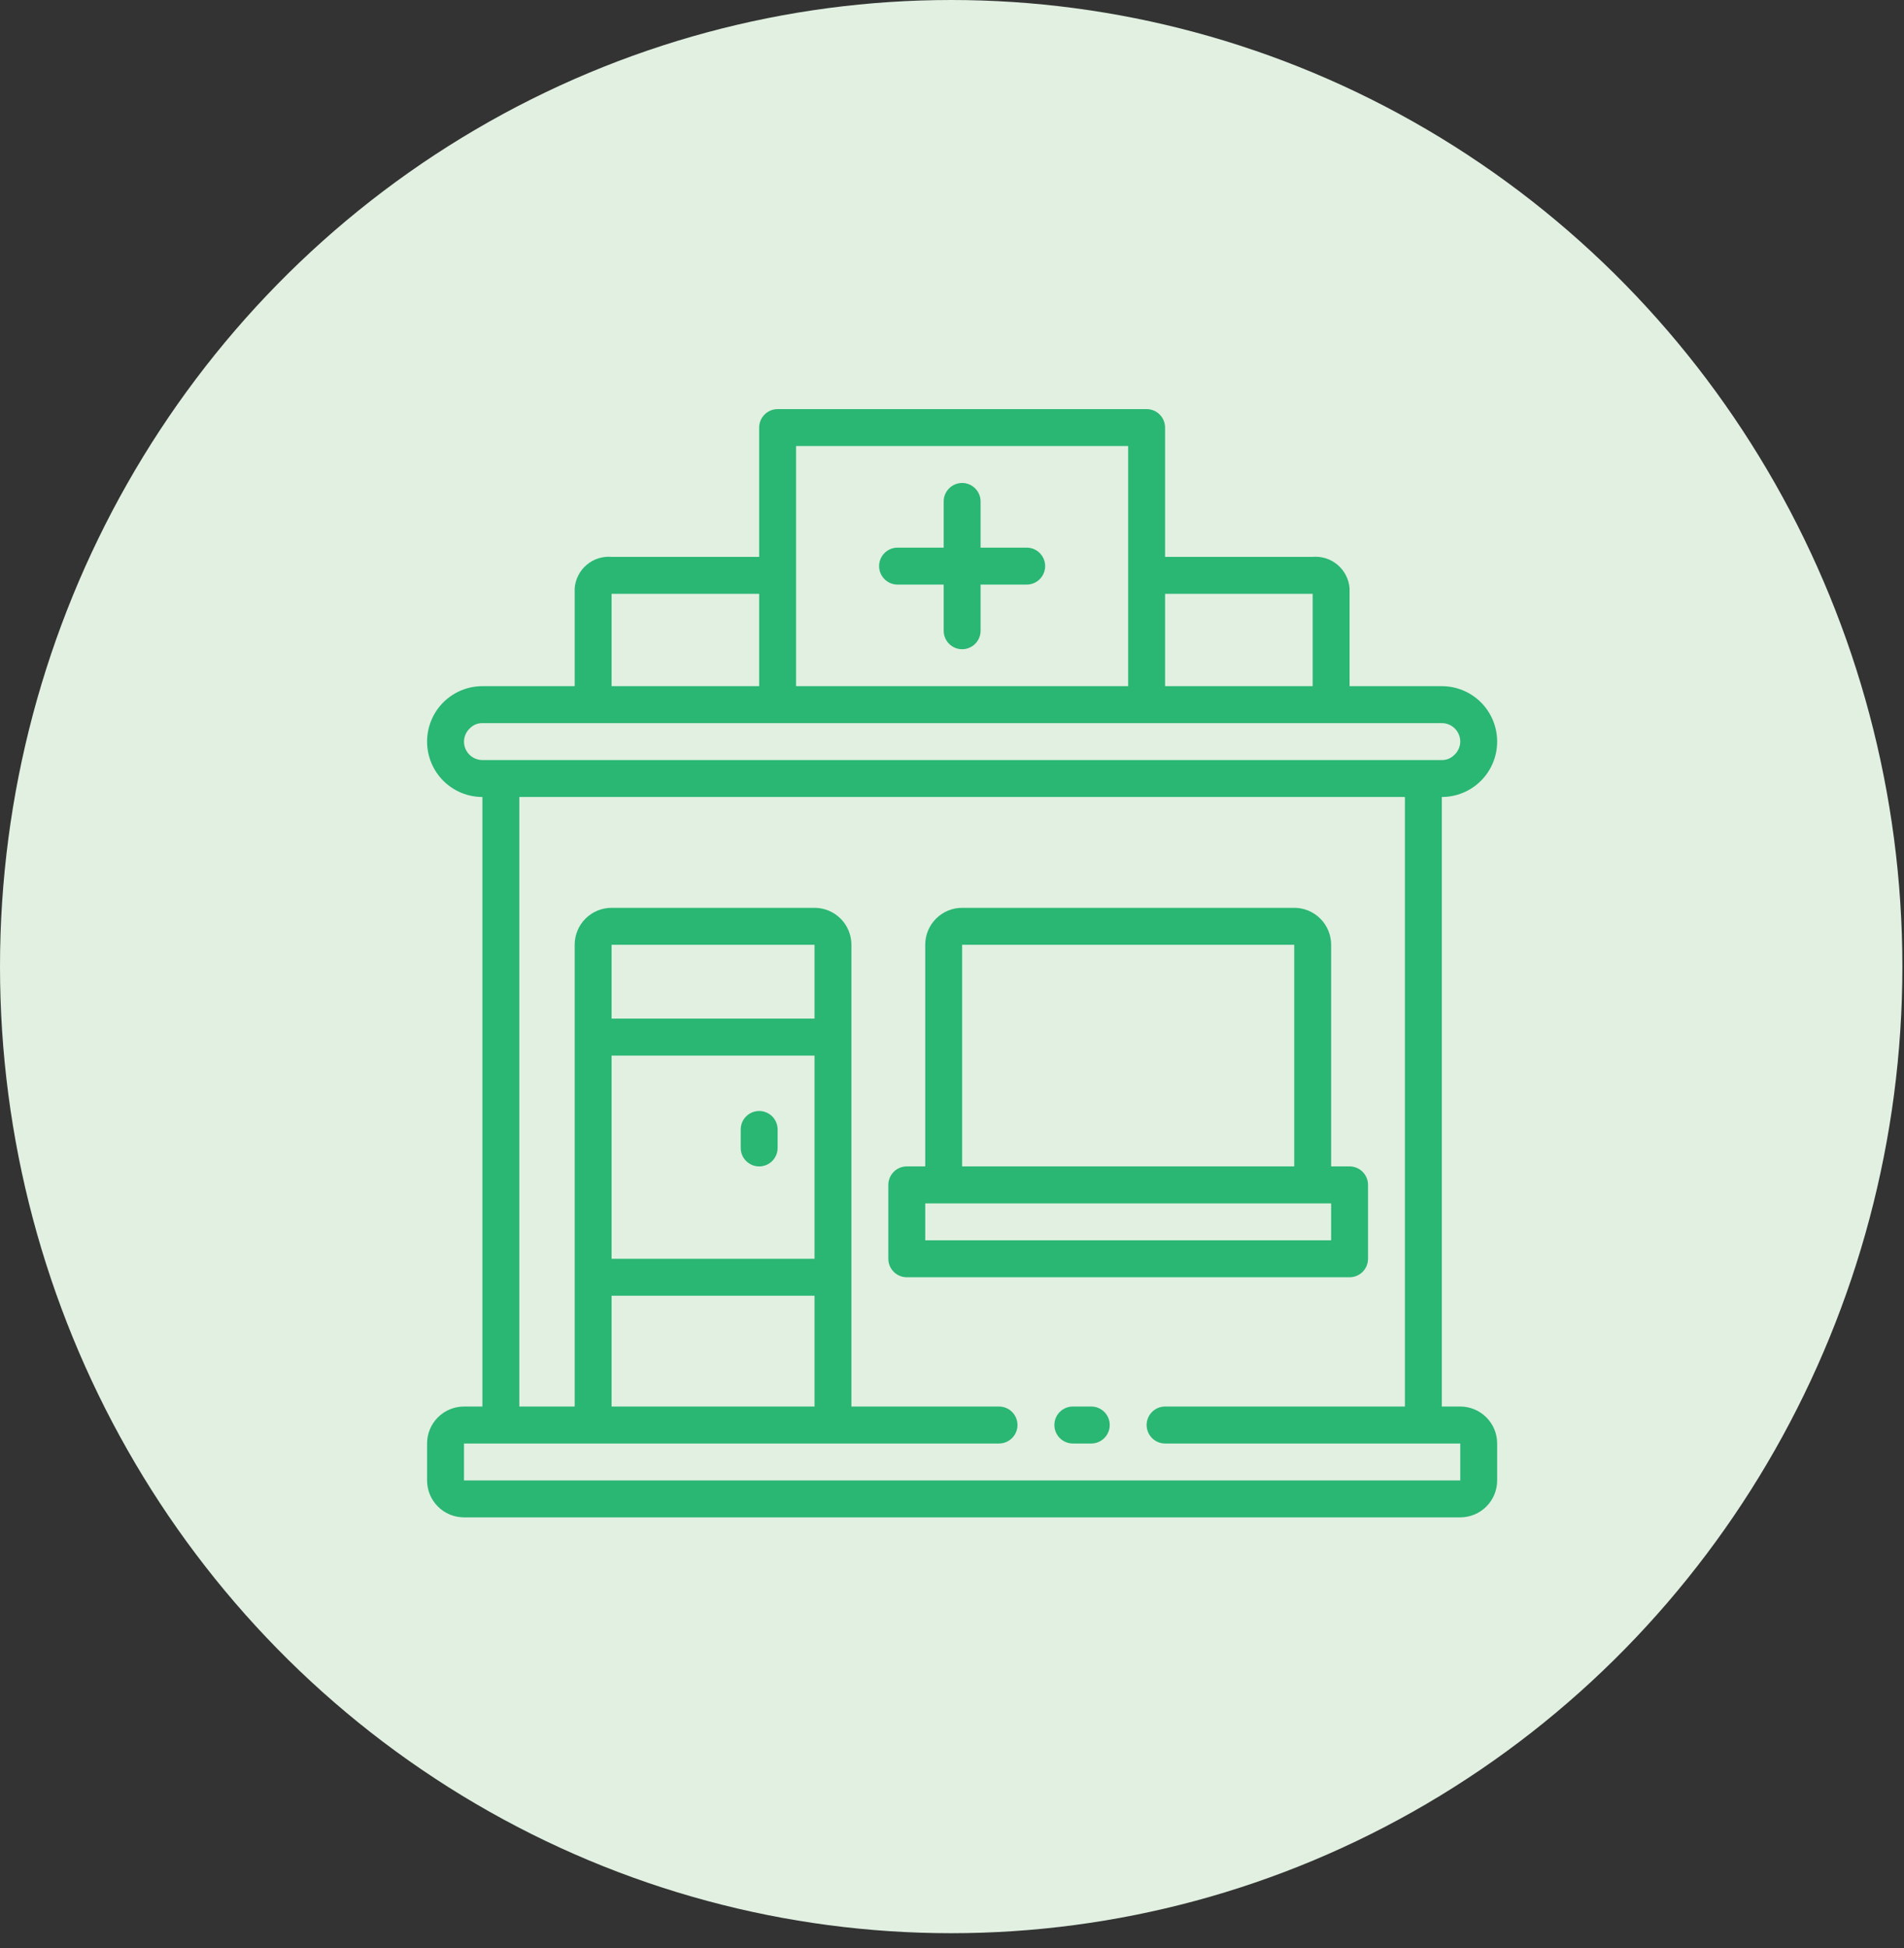
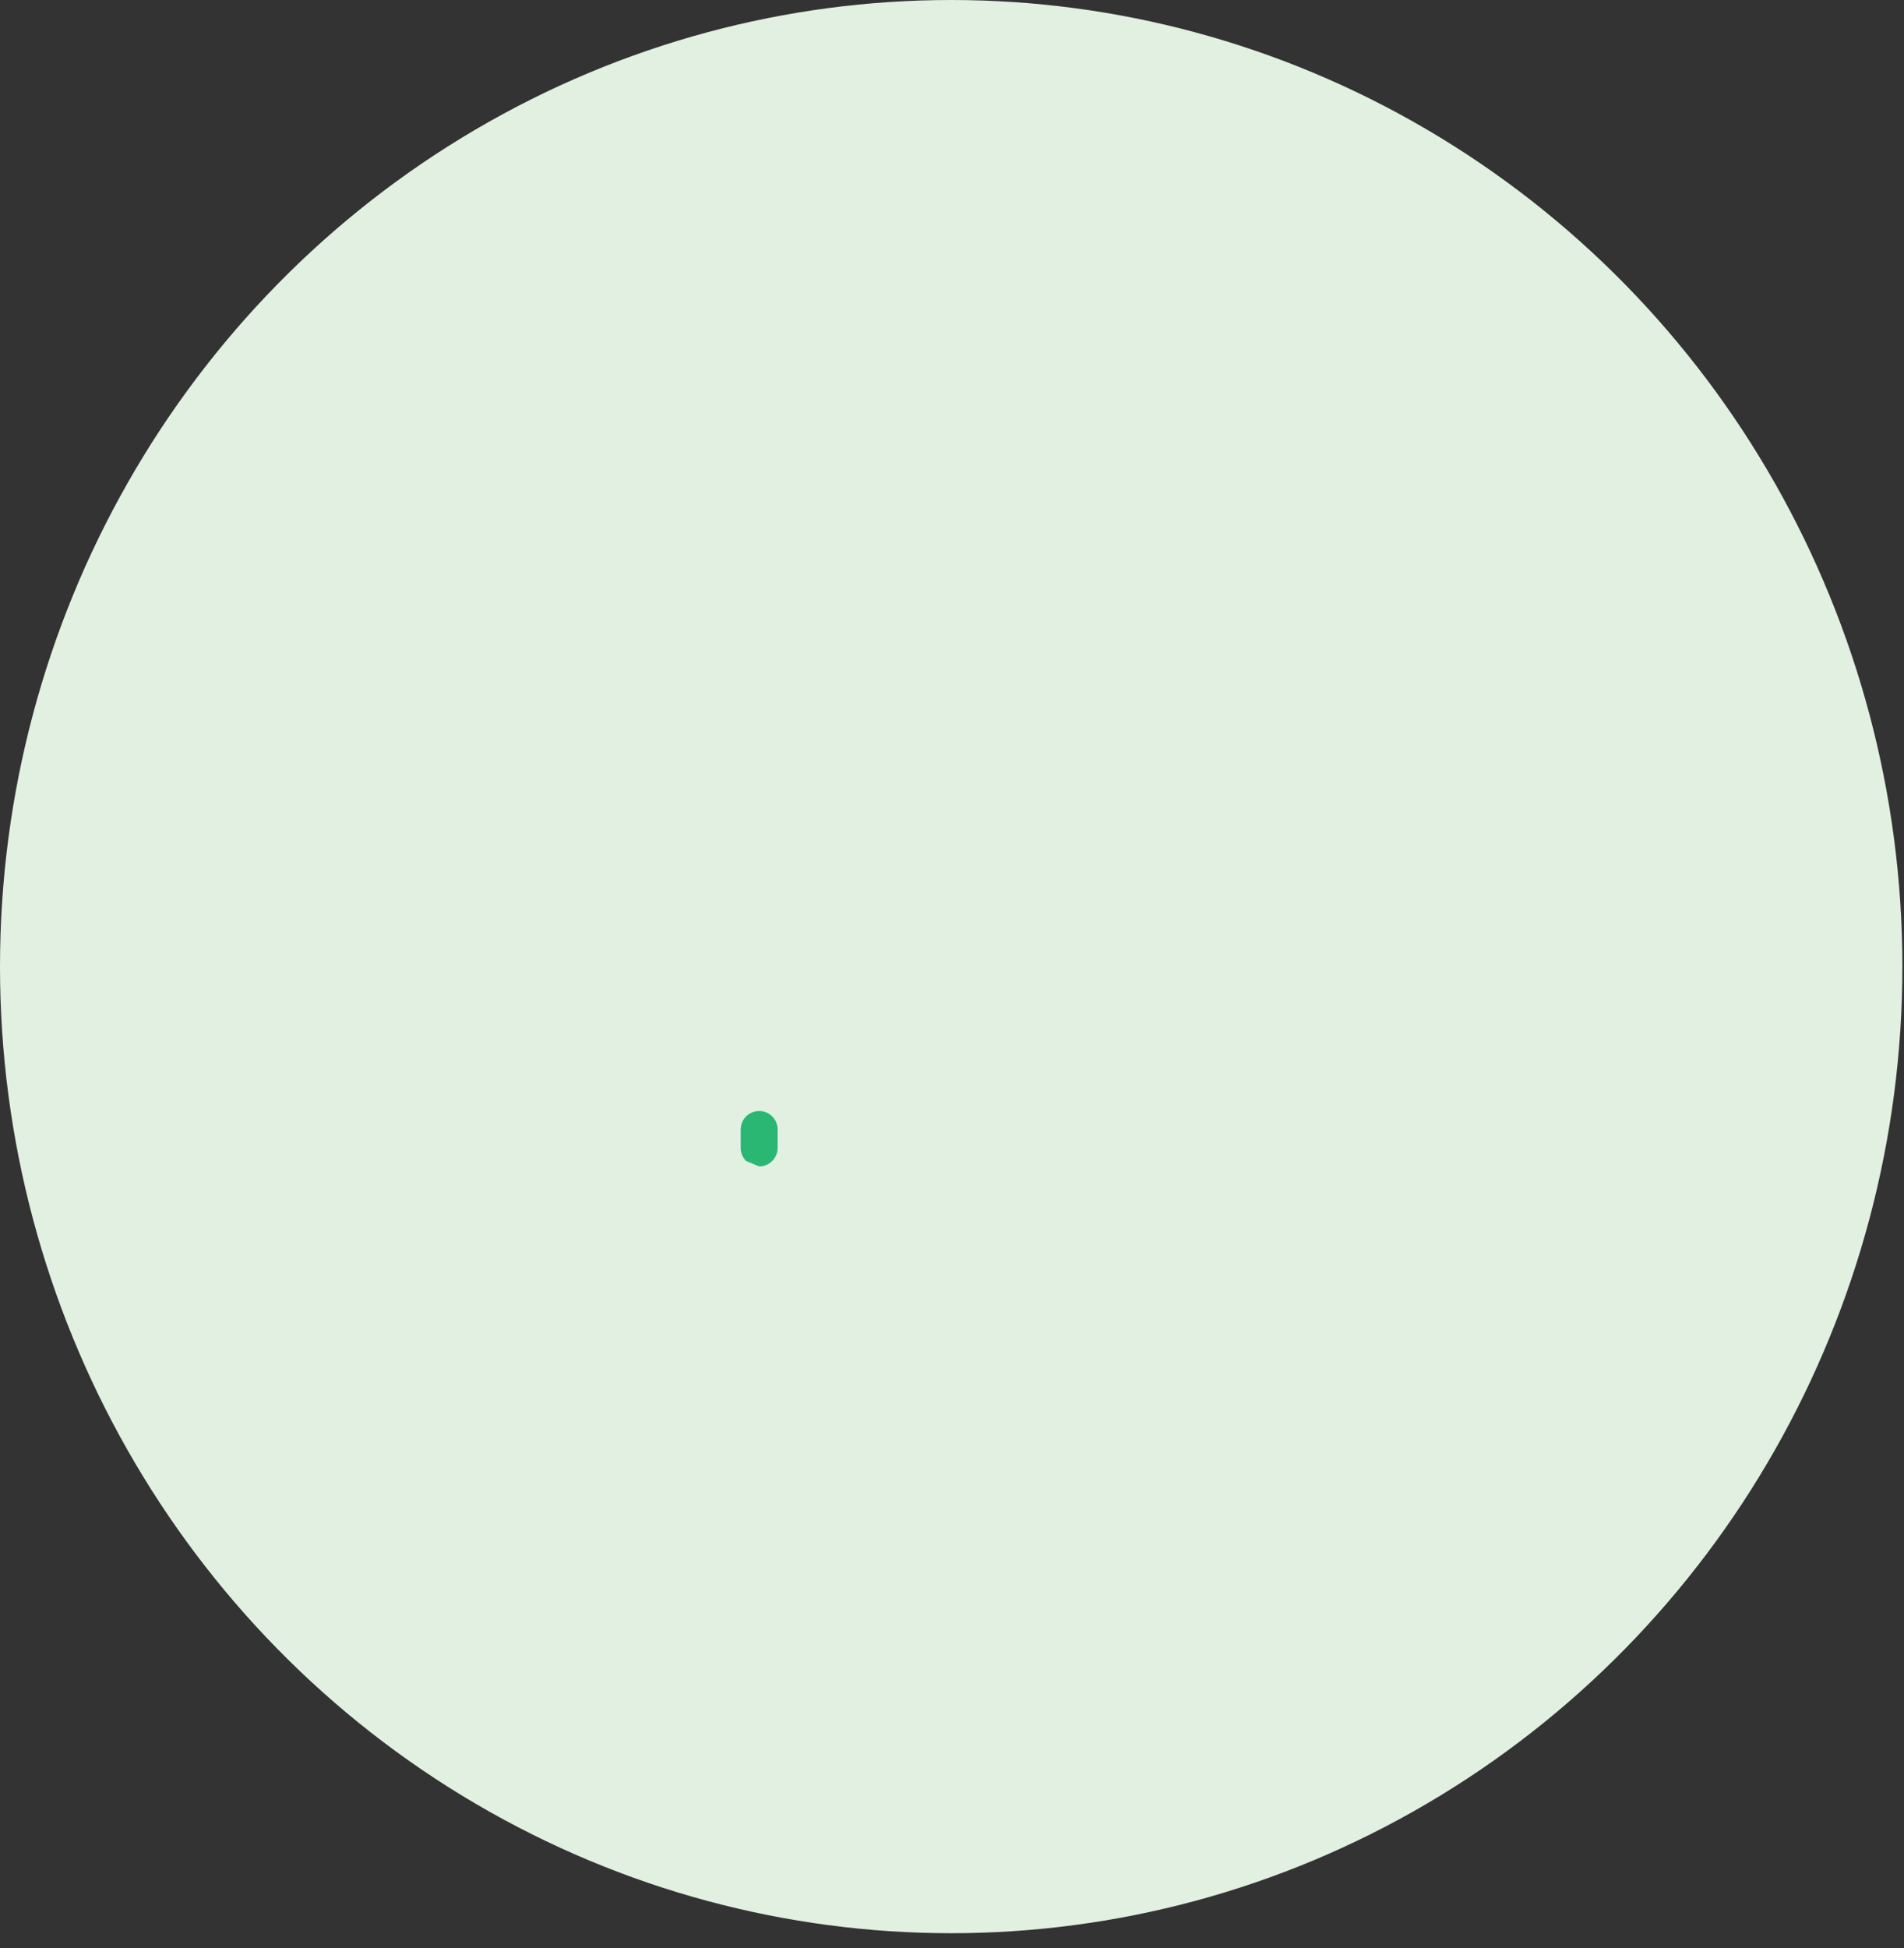
<svg xmlns="http://www.w3.org/2000/svg" width="87" height="89" viewBox="0 0 87 89" fill="none">
  <rect x="0" y="0" width="87" height="89" fill="#333333" stroke="none" />
  <ellipse cx="43.463" cy="44.154" rx="43.463" ry="44.154" fill="#E1F0E1" />
-   <path d="M66.724 64.25H65.881V36.406C66.552 36.406 67.195 36.14 67.67 35.665C68.144 35.19 68.41 34.546 68.41 33.875C68.41 33.204 68.144 32.56 67.67 32.085C67.195 31.61 66.552 31.344 65.881 31.344H61.666V26.872C61.65 26.667 61.594 26.467 61.5 26.283C61.407 26.1 61.278 25.937 61.121 25.804C60.965 25.67 60.783 25.569 60.587 25.506C60.391 25.444 60.185 25.42 59.98 25.438H53.236V19.531C53.236 19.308 53.147 19.093 52.989 18.935C52.831 18.776 52.616 18.688 52.393 18.688H35.532C35.309 18.688 35.094 18.776 34.936 18.935C34.778 19.093 34.689 19.308 34.689 19.531V25.438H27.945C27.74 25.42 27.534 25.444 27.338 25.506C27.142 25.569 26.96 25.67 26.804 25.804C26.647 25.937 26.518 26.1 26.425 26.283C26.331 26.467 26.275 26.667 26.259 26.872V31.344H22.044C21.373 31.344 20.73 31.61 20.255 32.085C19.781 32.56 19.515 33.204 19.515 33.875C19.515 34.546 19.781 35.19 20.255 35.665C20.73 36.14 21.373 36.406 22.044 36.406V64.25H21.201C20.753 64.25 20.325 64.428 20.009 64.744C19.692 65.061 19.515 65.49 19.515 65.938V67.625C19.515 68.073 19.692 68.502 20.009 68.818C20.325 69.135 20.753 69.312 21.201 69.312H66.724C67.171 69.312 67.6 69.135 67.916 68.818C68.233 68.502 68.41 68.073 68.41 67.625V65.938C68.41 65.49 68.233 65.061 67.916 64.744C67.6 64.428 67.171 64.25 66.724 64.25ZM59.98 27.125V31.344H53.236V27.125H59.98ZM36.375 20.375H51.55V31.344H36.375V20.375ZM27.945 27.125H34.689V31.344H27.945V27.125ZM21.201 33.875C21.202 33.763 21.226 33.652 21.271 33.549C21.316 33.446 21.381 33.353 21.462 33.276C21.537 33.197 21.627 33.135 21.727 33.092C21.827 33.05 21.935 33.029 22.044 33.031H65.881C66.105 33.031 66.319 33.12 66.477 33.278C66.635 33.437 66.724 33.651 66.724 33.875C66.723 33.987 66.699 34.098 66.654 34.201C66.609 34.304 66.544 34.397 66.463 34.474C66.388 34.553 66.298 34.615 66.198 34.658C66.098 34.7 65.99 34.721 65.881 34.719H22.044C21.82 34.719 21.606 34.63 21.448 34.472C21.29 34.313 21.201 34.099 21.201 33.875ZM66.724 67.625H21.201V65.938H45.649C45.872 65.938 46.087 65.849 46.245 65.69C46.403 65.532 46.492 65.317 46.492 65.094C46.492 64.87 46.403 64.655 46.245 64.497C46.087 64.339 45.872 64.25 45.649 64.25H38.904V43.156C38.904 42.709 38.727 42.279 38.41 41.963C38.094 41.647 37.665 41.469 37.218 41.469H27.945C27.498 41.469 27.069 41.647 26.753 41.963C26.436 42.279 26.259 42.709 26.259 43.156V64.25H23.73V36.406H64.195V64.25H53.236C53.012 64.25 52.798 64.339 52.64 64.497C52.482 64.655 52.393 64.87 52.393 65.094C52.393 65.317 52.482 65.532 52.64 65.69C52.798 65.849 53.012 65.938 53.236 65.938H66.724V67.625ZM37.218 57.5H27.945V48.219H37.218V57.5ZM37.218 46.531H27.945V43.156H37.218V46.531ZM27.945 59.188H37.218V64.25H27.945V59.188Z" fill="#2AB673" />
-   <path d="M49.864 64.25H49.021C48.797 64.25 48.583 64.339 48.425 64.497C48.267 64.655 48.178 64.87 48.178 65.094C48.178 65.317 48.267 65.532 48.425 65.69C48.583 65.849 48.797 65.938 49.021 65.938H49.864C50.087 65.938 50.302 65.849 50.46 65.69C50.618 65.532 50.707 65.317 50.707 65.094C50.707 64.87 50.618 64.655 50.46 64.497C50.302 64.339 50.087 64.25 49.864 64.25Z" fill="#2AB673" />
-   <path d="M62.51 57.5V54.125C62.51 53.901 62.421 53.687 62.263 53.528C62.105 53.37 61.89 53.281 61.667 53.281H60.824V43.156C60.824 42.709 60.646 42.279 60.33 41.963C60.014 41.647 59.585 41.469 59.138 41.469H43.963C43.516 41.469 43.087 41.647 42.771 41.963C42.455 42.279 42.277 42.709 42.277 43.156V53.281H41.434C41.21 53.281 40.996 53.37 40.838 53.528C40.68 53.687 40.591 53.901 40.591 54.125V57.5C40.591 57.724 40.68 57.938 40.838 58.097C40.996 58.255 41.21 58.344 41.434 58.344H61.667C61.89 58.344 62.105 58.255 62.263 58.097C62.421 57.938 62.51 57.724 62.51 57.5ZM43.963 43.156H59.138V53.281H43.963V43.156ZM60.824 56.656H42.277V54.969H60.824V56.656Z" fill="#2AB673" />
-   <path d="M34.689 53.281C34.912 53.281 35.127 53.192 35.285 53.034C35.443 52.876 35.532 52.661 35.532 52.438V51.594C35.532 51.37 35.443 51.155 35.285 50.997C35.127 50.839 34.912 50.75 34.689 50.75C34.465 50.75 34.251 50.839 34.093 50.997C33.934 51.155 33.846 51.37 33.846 51.594V52.438C33.846 52.661 33.934 52.876 34.093 53.034C34.251 53.192 34.465 53.281 34.689 53.281Z" fill="#2AB673" />
-   <path d="M46.913 25.016H44.806V22.906C44.806 22.683 44.717 22.468 44.559 22.31C44.401 22.151 44.186 22.062 43.963 22.062C43.739 22.062 43.525 22.151 43.367 22.31C43.208 22.468 43.12 22.683 43.12 22.906V25.016H41.012C40.788 25.016 40.574 25.105 40.416 25.263C40.258 25.421 40.169 25.636 40.169 25.859C40.169 26.083 40.258 26.298 40.416 26.456C40.574 26.614 40.788 26.703 41.012 26.703H43.12V28.812C43.12 29.036 43.208 29.251 43.367 29.409C43.525 29.567 43.739 29.656 43.963 29.656C44.186 29.656 44.401 29.567 44.559 29.409C44.717 29.251 44.806 29.036 44.806 28.812V26.703H46.913C47.137 26.703 47.351 26.614 47.509 26.456C47.667 26.298 47.756 26.083 47.756 25.859C47.756 25.636 47.667 25.421 47.509 25.263C47.351 25.105 47.137 25.016 46.913 25.016Z" fill="#2AB673" />
+   <path d="M34.689 53.281C34.912 53.281 35.127 53.192 35.285 53.034C35.443 52.876 35.532 52.661 35.532 52.438V51.594C35.532 51.37 35.443 51.155 35.285 50.997C35.127 50.839 34.912 50.75 34.689 50.75C34.465 50.75 34.251 50.839 34.093 50.997C33.934 51.155 33.846 51.37 33.846 51.594V52.438C33.846 52.661 33.934 52.876 34.093 53.034Z" fill="#2AB673" />
</svg>